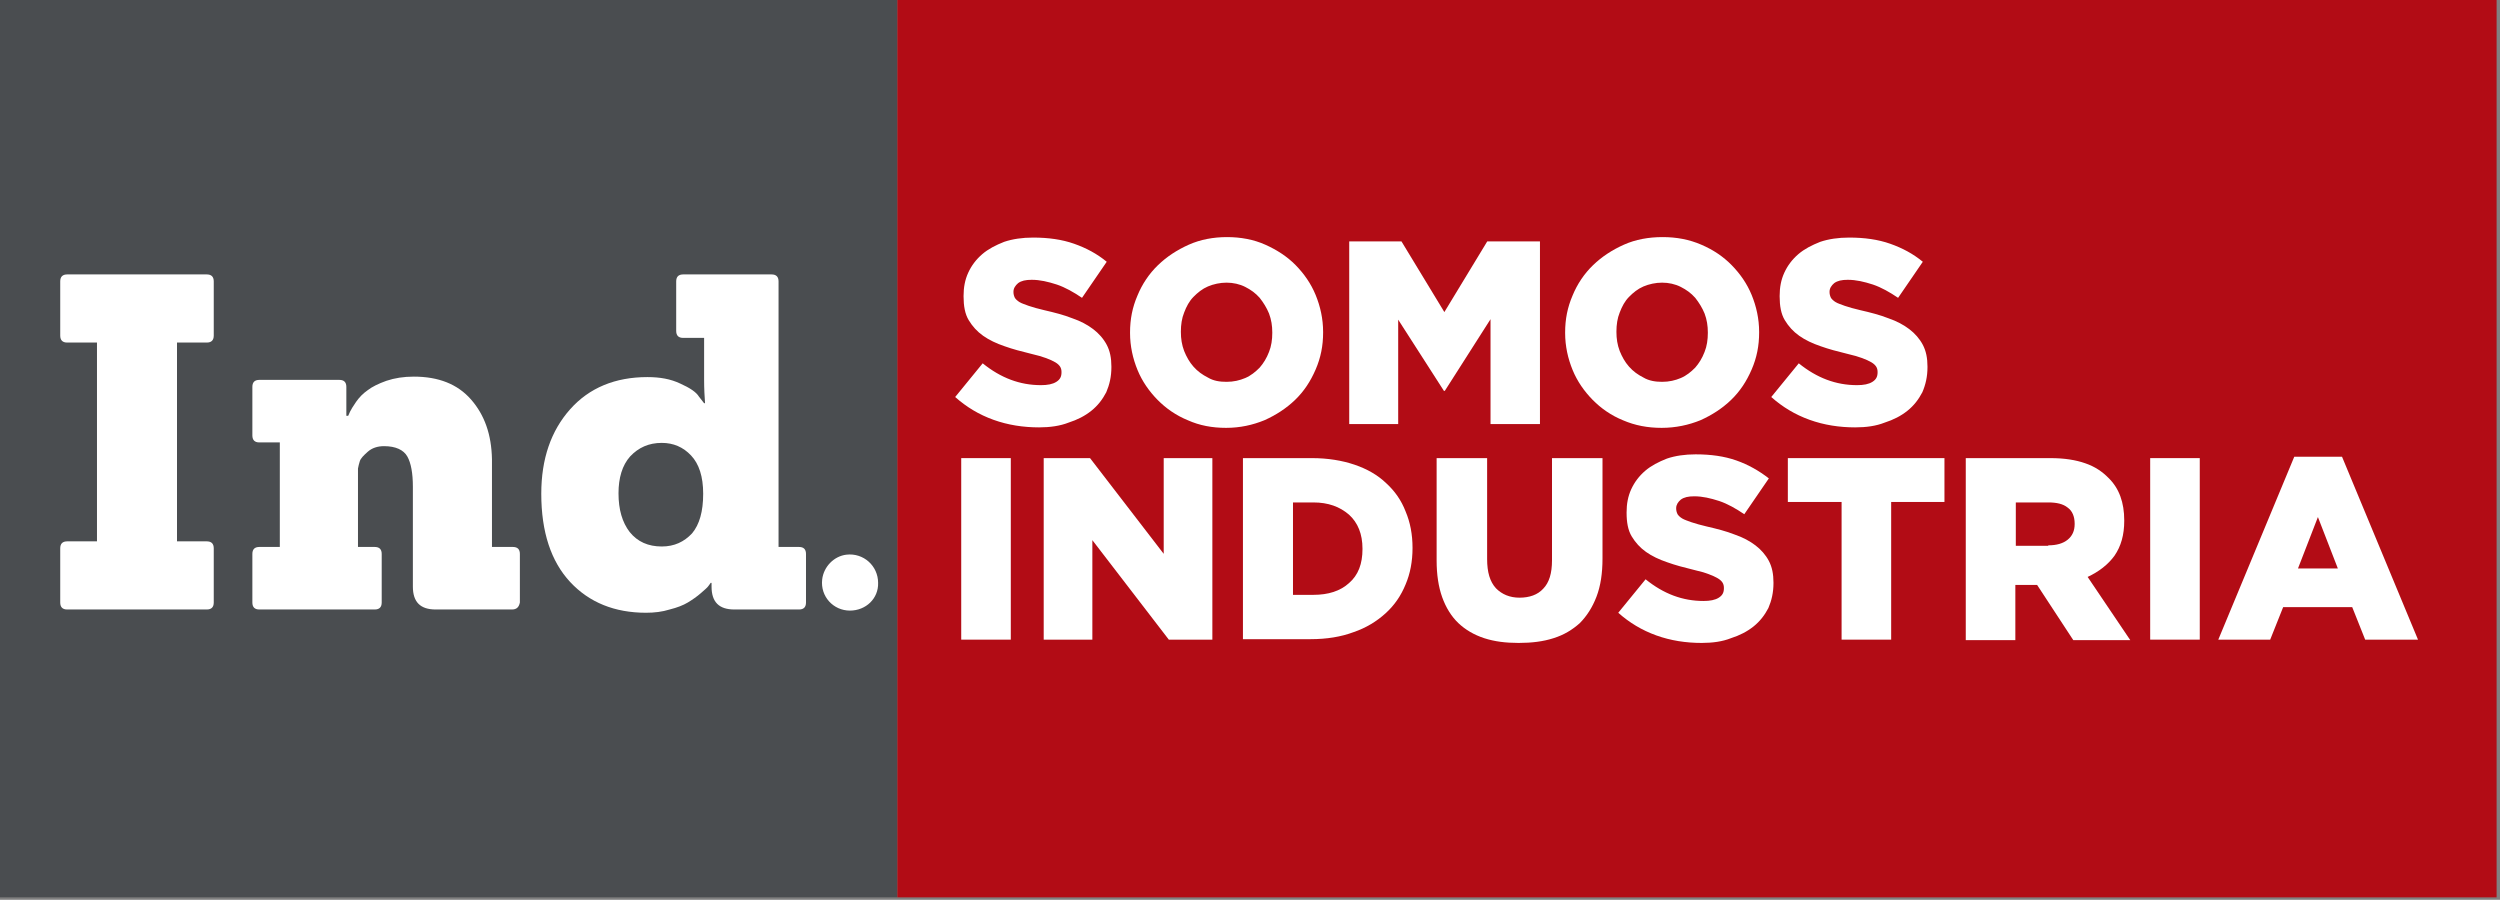
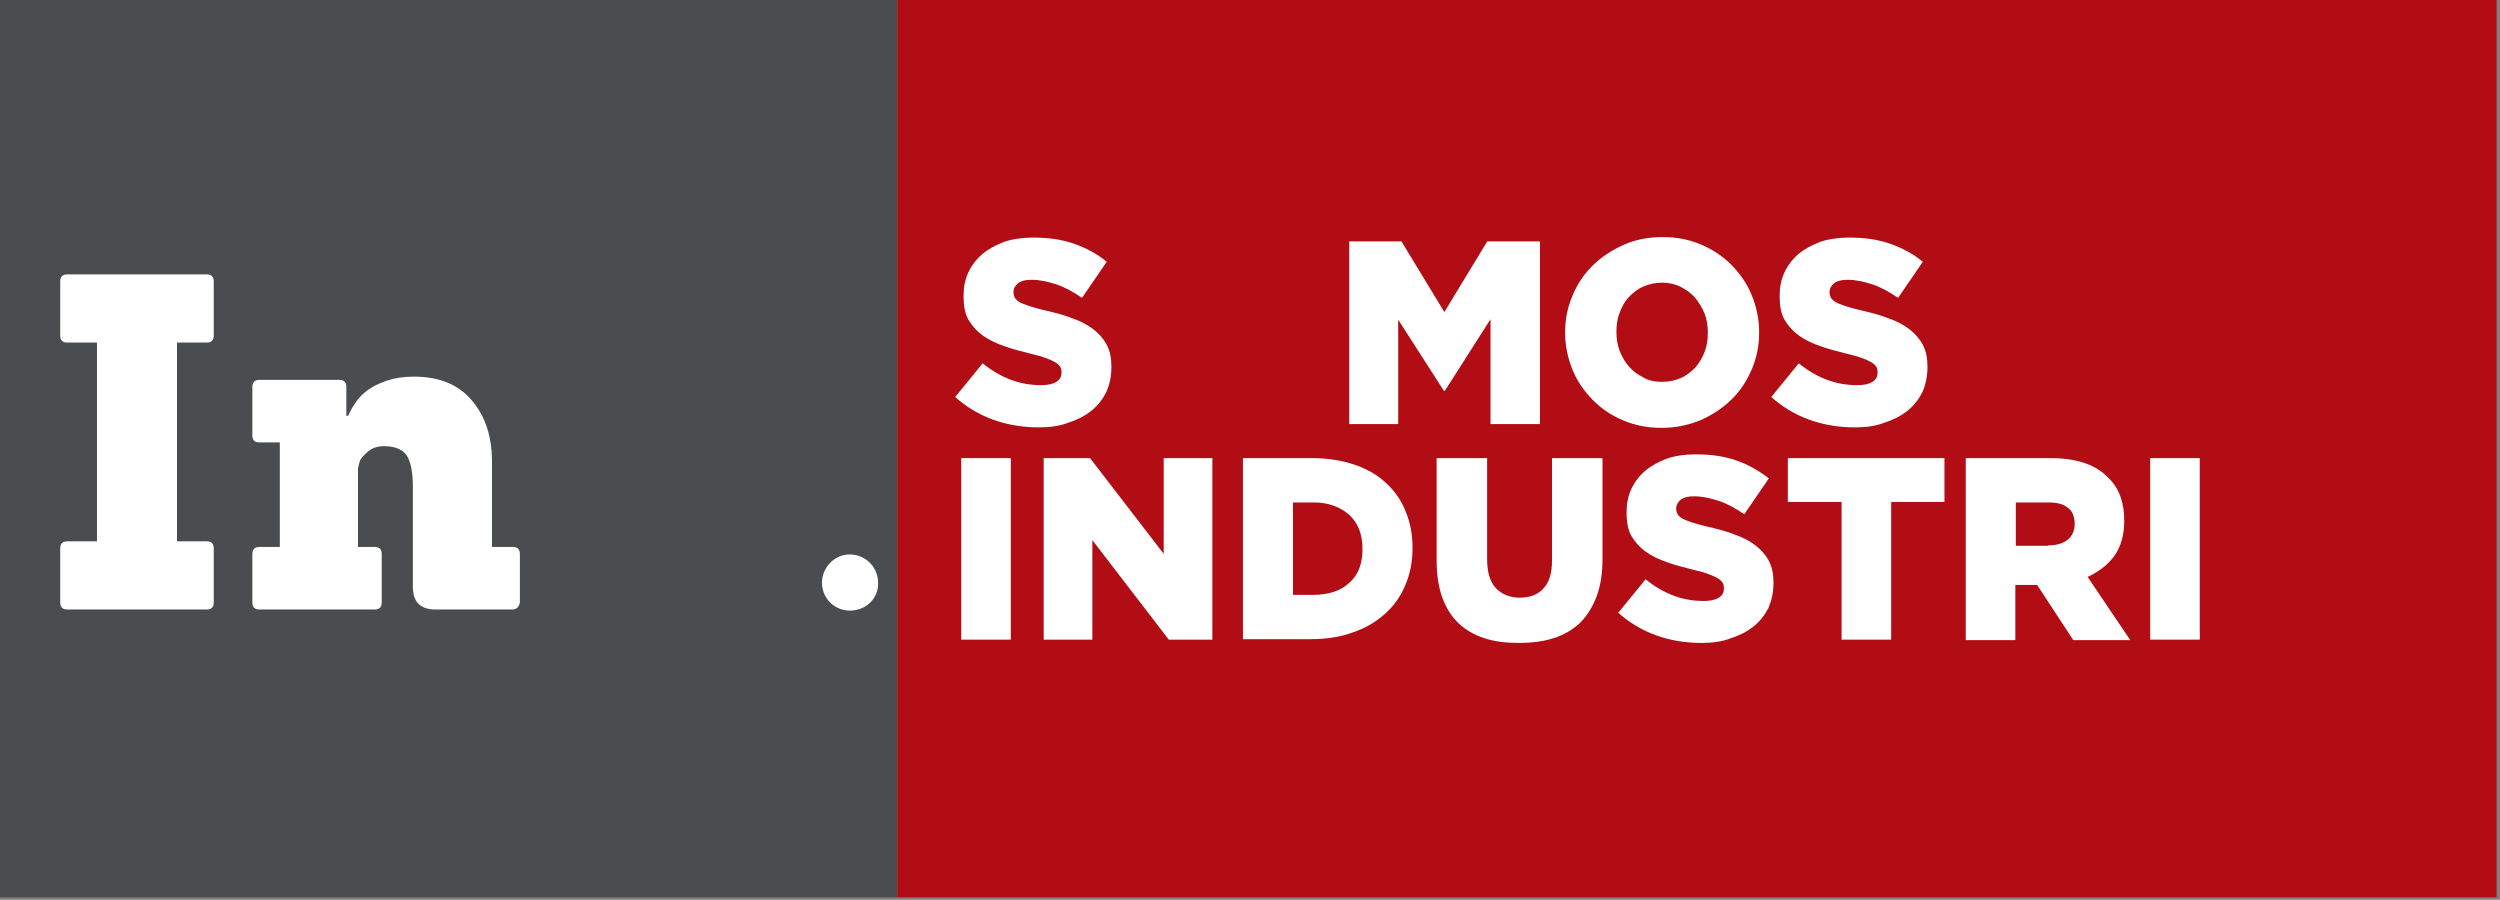
<svg xmlns="http://www.w3.org/2000/svg" width="514px" height="185px" viewBox="0 0 514 185" version="1.1">
  <rect x="0" y="0" width="514" height="185" fill="#808080" stroke="none" />
  <title>logosind6</title>
  <desc>Created with Sketch.</desc>
  <defs />
  <g id="Page-1" stroke="none" stroke-width="1" fill="none" fill-rule="evenodd">
    <g id="logosind6" fill-rule="nonzero">
      <rect id="Rectangle-path" fill="#4A4D50" x="0" y="0" width="184.5" height="184.5" />
      <rect id="Rectangle-path" fill="#B20C15" x="184.5" y="0" width="328.8" height="184.5" />
      <path d="M174.739,125.539 C171.339,125.539 168.639,122.639 169.039,119.139 C169.339,116.539 171.439,114.339 174.039,114.039 C177.539,113.639 180.539,116.339 180.539,119.839 C180.639,123.039 178.039,125.539 174.739,125.539" id="Shape" fill="#FFFFFF" />
      <g id="Group" transform="translate(12, 55.75)" fill="#FFFFFF">
        <path d="M30.513,69.561 L1.817,69.561 C0.861,69.561 0.383,69.081 0.383,68.122 L0.383,56.992 C0.383,56.032 0.861,55.553 1.817,55.553 L7.939,55.553 L7.939,14.68 L1.817,14.68 C0.861,14.68 0.383,14.2 0.383,13.241 L0.383,2.111 C0.383,1.151 0.861,0.672 1.817,0.672 L30.513,0.672 C31.47,0.672 31.948,1.151 31.948,2.111 L31.948,13.241 C31.948,14.2 31.47,14.68 30.513,14.68 L24.391,14.68 L24.391,55.553 L30.513,55.553 C31.47,55.553 31.948,56.032 31.948,56.992 L31.948,68.122 C31.948,69.081 31.47,69.561 30.513,69.561 Z" id="Shape" />
        <path d="M93.261,69.561 L77.574,69.561 C74.417,69.561 72.887,68.026 72.887,64.859 L72.887,44.327 C72.887,41.545 72.504,39.434 71.739,38.091 C70.974,36.747 69.348,35.98 66.957,35.98 C65.617,35.98 64.47,36.364 63.609,37.131 C62.748,37.899 62.174,38.474 61.983,39.05 C61.791,39.626 61.696,40.105 61.6,40.585 L61.6,56.704 L65.043,56.704 C66,56.704 66.478,57.184 66.478,58.143 L66.478,68.122 C66.478,69.081 66,69.561 65.043,69.561 L41.322,69.561 C40.365,69.561 39.887,69.081 39.887,68.122 L39.887,58.143 C39.887,57.184 40.365,56.704 41.322,56.704 L45.53,56.704 L45.53,35.212 L41.322,35.212 C40.365,35.212 39.887,34.732 39.887,33.773 L39.887,23.795 C39.887,22.835 40.365,22.355 41.322,22.355 L57.774,22.355 C58.73,22.355 59.209,22.835 59.209,23.795 L59.209,29.743 L59.591,29.743 C59.687,29.551 59.783,29.264 59.974,28.88 C60.165,28.496 60.548,27.824 61.217,26.865 C61.887,25.905 62.652,25.138 63.609,24.466 C64.47,23.795 65.809,23.123 67.435,22.547 C69.157,21.972 70.974,21.684 73.078,21.684 C78.148,21.684 82.07,23.219 84.843,26.385 C87.617,29.551 89.052,33.581 89.148,38.666 L89.148,56.704 L93.452,56.704 C94.409,56.704 94.887,57.184 94.887,58.143 L94.887,68.122 C94.696,69.081 94.217,69.561 93.261,69.561 Z" id="Shape" />
-         <path d="M152.278,69.561 L138.983,69.561 C135.826,69.561 134.296,68.026 134.296,64.859 L134.296,64.092 L134.104,64.092 C134.009,64.284 133.817,64.476 133.626,64.764 C133.435,65.051 132.861,65.531 132.096,66.203 C131.33,66.874 130.374,67.546 129.417,68.122 C128.461,68.697 127.217,69.177 125.687,69.561 C124.157,70.041 122.53,70.232 120.809,70.232 C114.4,70.232 109.139,68.122 105.217,63.9 C101.296,59.678 99.287,53.634 99.287,45.766 C99.287,38.57 101.296,32.814 105.217,28.4 C109.139,23.986 114.496,21.78 121.096,21.78 C123.678,21.78 125.878,22.164 127.887,23.123 C129.8,23.986 131.139,24.85 131.713,25.809 L132.765,27.153 L132.957,27.153 C132.861,25.809 132.765,24.178 132.765,22.355 L132.765,13.72 L128.461,13.72 C127.504,13.72 127.026,13.241 127.026,12.281 L127.026,2.111 C127.026,1.151 127.504,0.672 128.461,0.672 L146.635,0.672 C147.591,0.672 148.07,1.151 148.07,2.111 L148.07,56.704 L152.278,56.704 C153.235,56.704 153.713,57.184 153.713,58.143 L153.713,68.122 C153.713,69.081 153.235,69.561 152.278,69.561 Z M124.061,56.608 C126.643,56.608 128.652,55.649 130.278,53.922 C131.809,52.099 132.574,49.412 132.574,45.766 C132.574,42.216 131.713,39.626 130.087,37.899 C128.461,36.172 126.452,35.308 124.061,35.308 C121.383,35.308 119.278,36.268 117.557,38.091 C115.93,39.914 115.165,42.504 115.165,45.67 C115.165,49.028 115.93,51.619 117.461,53.634 C119.087,55.649 121.287,56.608 124.061,56.608 Z" id="Shape" />
      </g>
      <g id="Group" transform="translate(196, 47.967)" fill="#FFFFFF">
        <path d="M17.642,39.902 C14.382,39.902 11.218,39.415 8.246,38.341 C5.273,37.268 2.685,35.707 0.384,33.659 L6.04,26.732 C9.78,29.756 13.711,31.22 18.025,31.22 C19.367,31.22 20.422,31.024 21.189,30.537 C21.956,30.049 22.244,29.463 22.244,28.585 L22.244,28.488 C22.244,28.098 22.148,27.707 21.956,27.415 C21.764,27.122 21.477,26.829 20.997,26.537 C20.518,26.244 19.847,25.951 19.08,25.659 C18.313,25.366 17.258,25.073 16.012,24.78 C13.998,24.293 12.177,23.805 10.547,23.22 C8.821,22.634 7.383,21.951 6.136,21.073 C4.89,20.195 3.931,19.122 3.164,17.854 C2.397,16.585 2.109,14.927 2.109,12.976 L2.109,12.878 C2.109,11.122 2.397,9.561 3.068,8.098 C3.739,6.634 4.698,5.366 5.944,4.293 C7.191,3.22 8.725,2.439 10.451,1.756 C12.177,1.171 14.19,0.878 16.395,0.878 C19.559,0.878 22.34,1.268 24.832,2.146 C27.325,3.024 29.531,4.195 31.544,5.854 L26.462,13.268 C24.737,12.098 23.011,11.122 21.285,10.537 C19.463,9.951 17.833,9.561 16.108,9.561 C14.861,9.561 13.998,9.756 13.327,10.244 C12.752,10.732 12.368,11.317 12.368,12 L12.368,12.098 C12.368,12.488 12.464,12.878 12.656,13.268 C12.848,13.561 13.135,13.854 13.615,14.146 C14.094,14.439 14.765,14.634 15.532,14.927 C16.395,15.22 17.45,15.512 18.696,15.805 C20.806,16.293 22.723,16.78 24.449,17.463 C26.175,18.049 27.613,18.829 28.763,19.707 C29.914,20.585 30.873,21.659 31.544,22.927 C32.215,24.195 32.503,25.659 32.503,27.415 L32.503,27.512 C32.503,29.463 32.119,31.122 31.448,32.683 C30.681,34.146 29.722,35.415 28.38,36.488 C27.038,37.561 25.504,38.341 23.682,38.927 C21.956,39.61 19.847,39.902 17.642,39.902 Z" id="Shape" />
-         <path d="M56.089,40 C53.212,40 50.624,39.512 48.227,38.439 C45.83,37.463 43.721,36 41.995,34.244 C40.269,32.488 38.831,30.439 37.872,28.098 C36.913,25.756 36.338,23.22 36.338,20.488 L36.338,20.39 C36.338,17.659 36.817,15.22 37.872,12.78 C38.831,10.439 40.269,8.293 42.091,6.537 C43.912,4.78 46.022,3.415 48.419,2.341 C50.816,1.268 53.5,0.78 56.281,0.78 C59.061,0.78 61.746,1.268 64.143,2.341 C66.54,3.415 68.649,4.78 70.375,6.537 C72.1,8.293 73.539,10.341 74.497,12.683 C75.456,15.024 76.032,17.561 76.032,20.293 L76.032,20.39 C76.032,23.122 75.552,25.561 74.497,28 C73.443,30.439 72.1,32.488 70.279,34.244 C68.457,36 66.348,37.366 63.951,38.439 C61.554,39.415 58.965,40 56.089,40 Z M56.185,30.537 C57.623,30.537 58.869,30.244 60.02,29.756 C61.17,29.268 62.129,28.488 62.992,27.61 C63.759,26.732 64.43,25.659 64.91,24.39 C65.389,23.22 65.581,21.854 65.581,20.488 L65.581,20.39 C65.581,19.024 65.389,17.756 64.91,16.488 C64.43,15.317 63.759,14.244 62.992,13.268 C62.129,12.293 61.17,11.61 60.02,11.024 C58.869,10.439 57.527,10.146 56.185,10.146 C54.842,10.146 53.5,10.439 52.35,10.927 C51.199,11.415 50.24,12.195 49.377,13.073 C48.514,13.951 47.939,15.024 47.46,16.293 C46.98,17.463 46.789,18.829 46.789,20.195 L46.789,20.293 C46.789,21.659 46.98,22.927 47.46,24.195 C47.939,25.366 48.514,26.439 49.377,27.415 C50.24,28.39 51.199,29.073 52.35,29.659 C53.5,30.341 54.747,30.537 56.185,30.537 Z" id="Shape" />
        <polygon id="Shape" points="81.305 1.659 92.139 1.659 100.96 16.195 109.781 1.659 120.615 1.659 120.615 39.22 110.452 39.22 110.452 17.659 101.056 32.39 100.864 32.39 91.468 17.756 91.468 39.22 81.401 39.22 81.401 1.659" />
        <path d="M145.639,40 C142.763,40 140.174,39.512 137.681,38.439 C135.284,37.463 133.175,36 131.449,34.244 C129.723,32.488 128.285,30.439 127.326,28.098 C126.368,25.756 125.792,23.22 125.792,20.488 L125.792,20.39 C125.792,17.659 126.272,15.22 127.326,12.78 C128.285,10.439 129.723,8.293 131.545,6.537 C133.367,4.78 135.476,3.415 137.873,2.341 C140.27,1.268 142.955,0.78 145.831,0.78 C148.707,0.78 151.296,1.268 153.789,2.341 C156.282,3.415 158.295,4.78 160.021,6.537 C161.747,8.293 163.185,10.341 164.144,12.683 C165.102,15.024 165.678,17.561 165.678,20.293 L165.678,20.39 C165.678,23.122 165.198,25.561 164.144,28 C163.089,30.439 161.747,32.488 159.925,34.244 C158.103,36 155.994,37.366 153.597,38.439 C151.2,39.415 148.516,40 145.639,40 Z M145.735,30.537 C147.173,30.537 148.42,30.244 149.57,29.756 C150.721,29.268 151.68,28.488 152.542,27.61 C153.309,26.732 153.981,25.659 154.46,24.39 C154.939,23.22 155.131,21.854 155.131,20.488 L155.131,20.39 C155.131,19.024 154.939,17.756 154.46,16.488 C153.981,15.317 153.309,14.244 152.542,13.268 C151.68,12.293 150.721,11.61 149.57,11.024 C148.42,10.439 147.077,10.146 145.735,10.146 C144.393,10.146 143.05,10.439 141.9,10.927 C140.749,11.415 139.791,12.195 138.928,13.073 C138.065,13.951 137.49,15.024 137.01,16.293 C136.531,17.463 136.339,18.829 136.339,20.195 L136.339,20.293 C136.339,21.659 136.531,22.927 137.01,24.195 C137.49,25.366 138.065,26.439 138.928,27.415 C139.791,28.39 140.749,29.073 141.9,29.659 C143.05,30.341 144.393,30.537 145.735,30.537 Z" id="Shape" />
        <path d="M185.429,39.902 C182.169,39.902 179.005,39.415 176.033,38.341 C173.06,37.268 170.472,35.707 168.171,33.659 L173.827,26.732 C177.567,29.756 181.498,31.22 185.812,31.22 C187.154,31.22 188.209,31.024 188.976,30.537 C189.743,30.049 190.031,29.463 190.031,28.585 L190.031,28.488 C190.031,28.098 189.935,27.707 189.743,27.415 C189.551,27.122 189.264,26.829 188.784,26.537 C188.305,26.244 187.634,25.951 186.867,25.659 C186.1,25.366 185.045,25.073 183.799,24.78 C181.785,24.293 179.964,23.805 178.334,23.22 C176.608,22.634 175.17,21.951 173.923,21.073 C172.677,20.195 171.718,19.122 170.951,17.854 C170.184,16.585 169.896,14.927 169.896,12.976 L169.896,12.878 C169.896,11.122 170.184,9.561 170.855,8.098 C171.526,6.634 172.485,5.366 173.732,4.293 C174.978,3.22 176.512,2.439 178.238,1.756 C179.964,1.171 181.977,0.878 184.182,0.878 C187.346,0.878 190.127,1.268 192.62,2.146 C195.112,3.024 197.318,4.195 199.331,5.854 L194.249,13.268 C192.524,12.098 190.798,11.122 189.072,10.537 C187.25,9.951 185.62,9.561 183.895,9.561 C182.648,9.561 181.785,9.756 181.114,10.244 C180.539,10.732 180.155,11.317 180.155,12 L180.155,12.098 C180.155,12.488 180.251,12.878 180.443,13.268 C180.635,13.561 180.922,13.854 181.402,14.146 C181.881,14.439 182.552,14.634 183.319,14.927 C184.182,15.22 185.237,15.512 186.483,15.805 C188.593,16.293 190.51,16.78 192.236,17.463 C193.962,18.049 195.4,18.829 196.551,19.707 C197.701,20.585 198.66,21.659 199.331,22.927 C200.002,24.195 200.29,25.659 200.29,27.415 L200.29,27.512 C200.29,29.463 199.906,31.122 199.235,32.683 C198.468,34.146 197.509,35.415 196.167,36.488 C194.825,37.561 193.291,38.341 191.469,38.927 C189.743,39.61 187.73,39.902 185.429,39.902 Z" id="Shape" />
      </g>
      <g id="Group" transform="translate(196.961, 92.929)" fill="#FFFFFF">
        <polygon id="Shape" points="0.667 1.26 10.86 1.26 10.86 38.581 0.667 38.581" />
        <polygon id="Shape" points="17.624 1.26 27.15 1.26 42.298 20.938 42.298 1.26 52.3 1.26 52.3 38.581 43.346 38.581 27.627 18.127 27.627 38.581 17.624 38.581" />
        <path d="M58.683,1.26 L72.782,1.26 C76.021,1.26 78.975,1.745 81.547,2.617 C84.119,3.49 86.31,4.75 88.025,6.398 C89.835,8.046 91.168,9.984 92.026,12.214 C92.979,14.444 93.455,16.964 93.455,19.678 L93.455,19.775 C93.455,22.489 92.979,25.01 92.026,27.239 C91.073,29.566 89.74,31.504 87.929,33.152 C86.119,34.8 83.928,36.157 81.356,37.03 C78.784,37.999 75.831,38.484 72.497,38.484 L58.588,38.484 L58.588,1.26 L58.683,1.26 Z M73.068,29.372 C76.117,29.372 78.594,28.596 80.404,26.948 C82.309,25.3 83.166,22.974 83.166,19.969 L83.166,19.872 C83.166,16.867 82.214,14.541 80.404,12.893 C78.498,11.245 76.117,10.372 73.068,10.372 L68.877,10.372 L68.877,29.372 L73.068,29.372 L73.068,29.372 Z" id="Shape" />
        <path d="M115.27,39.259 C112.603,39.259 110.317,38.969 108.221,38.29 C106.125,37.611 104.315,36.545 102.886,35.188 C101.457,33.831 100.314,31.989 99.552,29.857 C98.79,27.724 98.409,25.204 98.409,22.295 L98.409,1.26 L108.792,1.26 L108.792,22.005 C108.792,24.719 109.364,26.658 110.603,28.015 C111.841,29.275 113.46,29.953 115.461,29.953 C117.462,29.953 119.176,29.372 120.32,28.112 C121.558,26.851 122.13,24.913 122.13,22.295 L122.13,1.26 L132.513,1.26 L132.513,21.908 C132.513,24.913 132.132,27.53 131.275,29.76 C130.418,31.989 129.274,33.734 127.845,35.188 C126.321,36.545 124.606,37.611 122.415,38.29 C120.32,38.969 117.938,39.259 115.27,39.259 Z" id="Shape" />
        <path d="M152.9,39.259 C149.661,39.259 146.517,38.775 143.564,37.708 C140.611,36.642 138.039,35.091 135.752,33.055 L141.373,26.173 C145.088,29.178 148.994,30.632 153.281,30.632 C154.615,30.632 155.663,30.438 156.425,29.953 C157.187,29.469 157.473,28.887 157.473,28.015 L157.473,27.918 C157.473,27.53 157.378,27.142 157.187,26.851 C156.997,26.561 156.711,26.27 156.234,25.979 C155.758,25.688 155.091,25.397 154.329,25.107 C153.567,24.816 152.519,24.525 151.281,24.234 C149.28,23.75 147.47,23.265 145.851,22.683 C144.136,22.102 142.707,21.423 141.468,20.551 C140.23,19.678 139.277,18.612 138.515,17.352 C137.753,16.092 137.467,14.444 137.467,12.505 L137.467,12.408 C137.467,10.663 137.753,9.112 138.42,7.658 C139.087,6.204 140.039,4.944 141.278,3.877 C142.516,2.811 144.04,2.036 145.755,1.357 C147.47,0.775 149.471,0.485 151.662,0.485 C154.805,0.485 157.568,0.872 160.045,1.745 C162.522,2.617 164.713,3.877 166.714,5.428 L161.664,12.796 C159.95,11.632 158.235,10.663 156.52,10.081 C154.71,9.5 153.091,9.112 151.376,9.112 C150.137,9.112 149.28,9.306 148.613,9.791 C148.042,10.275 147.661,10.857 147.661,11.535 L147.661,11.632 C147.661,12.02 147.756,12.408 147.946,12.796 C148.137,13.086 148.423,13.377 148.899,13.668 C149.375,13.959 150.042,14.153 150.804,14.444 C151.662,14.734 152.71,15.025 153.948,15.316 C156.044,15.801 157.949,16.285 159.664,16.964 C161.379,17.546 162.808,18.321 163.951,19.193 C165.094,20.066 166.047,21.132 166.714,22.392 C167.38,23.653 167.666,25.107 167.666,26.851 L167.666,26.948 C167.666,28.887 167.285,30.535 166.618,32.086 C165.856,33.54 164.903,34.8 163.57,35.867 C162.236,36.933 160.712,37.708 158.902,38.29 C157.187,38.969 155.186,39.259 152.9,39.259 Z" id="Shape" />
        <polygon id="Shape" points="181.67 10.275 170.619 10.275 170.619 1.26 202.819 1.26 202.819 10.275 191.863 10.275 191.863 38.581 181.67 38.581" />
        <path d="M207.296,1.26 L224.635,1.26 C227.493,1.26 229.874,1.648 231.779,2.326 C233.78,3.005 235.304,4.071 236.543,5.332 C238.734,7.464 239.782,10.372 239.782,14.056 L239.782,14.153 C239.782,17.061 239.115,19.387 237.781,21.326 C236.447,23.168 234.542,24.622 232.256,25.688 L241.02,38.678 L229.303,38.678 L221.872,27.336 L221.777,27.336 L217.394,27.336 L217.394,38.678 L207.201,38.678 L207.201,1.26 L207.296,1.26 Z M224.158,19.193 C225.873,19.193 227.207,18.806 228.159,18.03 C229.112,17.255 229.588,16.188 229.588,14.831 L229.588,14.734 C229.588,13.28 229.112,12.117 228.159,11.439 C227.207,10.663 225.873,10.372 224.158,10.372 L217.49,10.372 L217.49,19.29 L224.158,19.29 L224.158,19.193 Z" id="Shape" />
        <polygon id="Shape" points="245.117 1.26 255.31 1.26 255.31 38.581 245.117 38.581" />
-         <path d="M274.744,0.969 L284.556,0.969 L300.18,38.581 L289.319,38.581 L286.652,31.892 L272.458,31.892 L269.79,38.581 L259.12,38.581 L274.744,0.969 Z M283.699,23.943 L279.602,13.377 L275.506,23.943 L283.699,23.943 Z" id="Shape" />
      </g>
    </g>
  </g>
</svg>